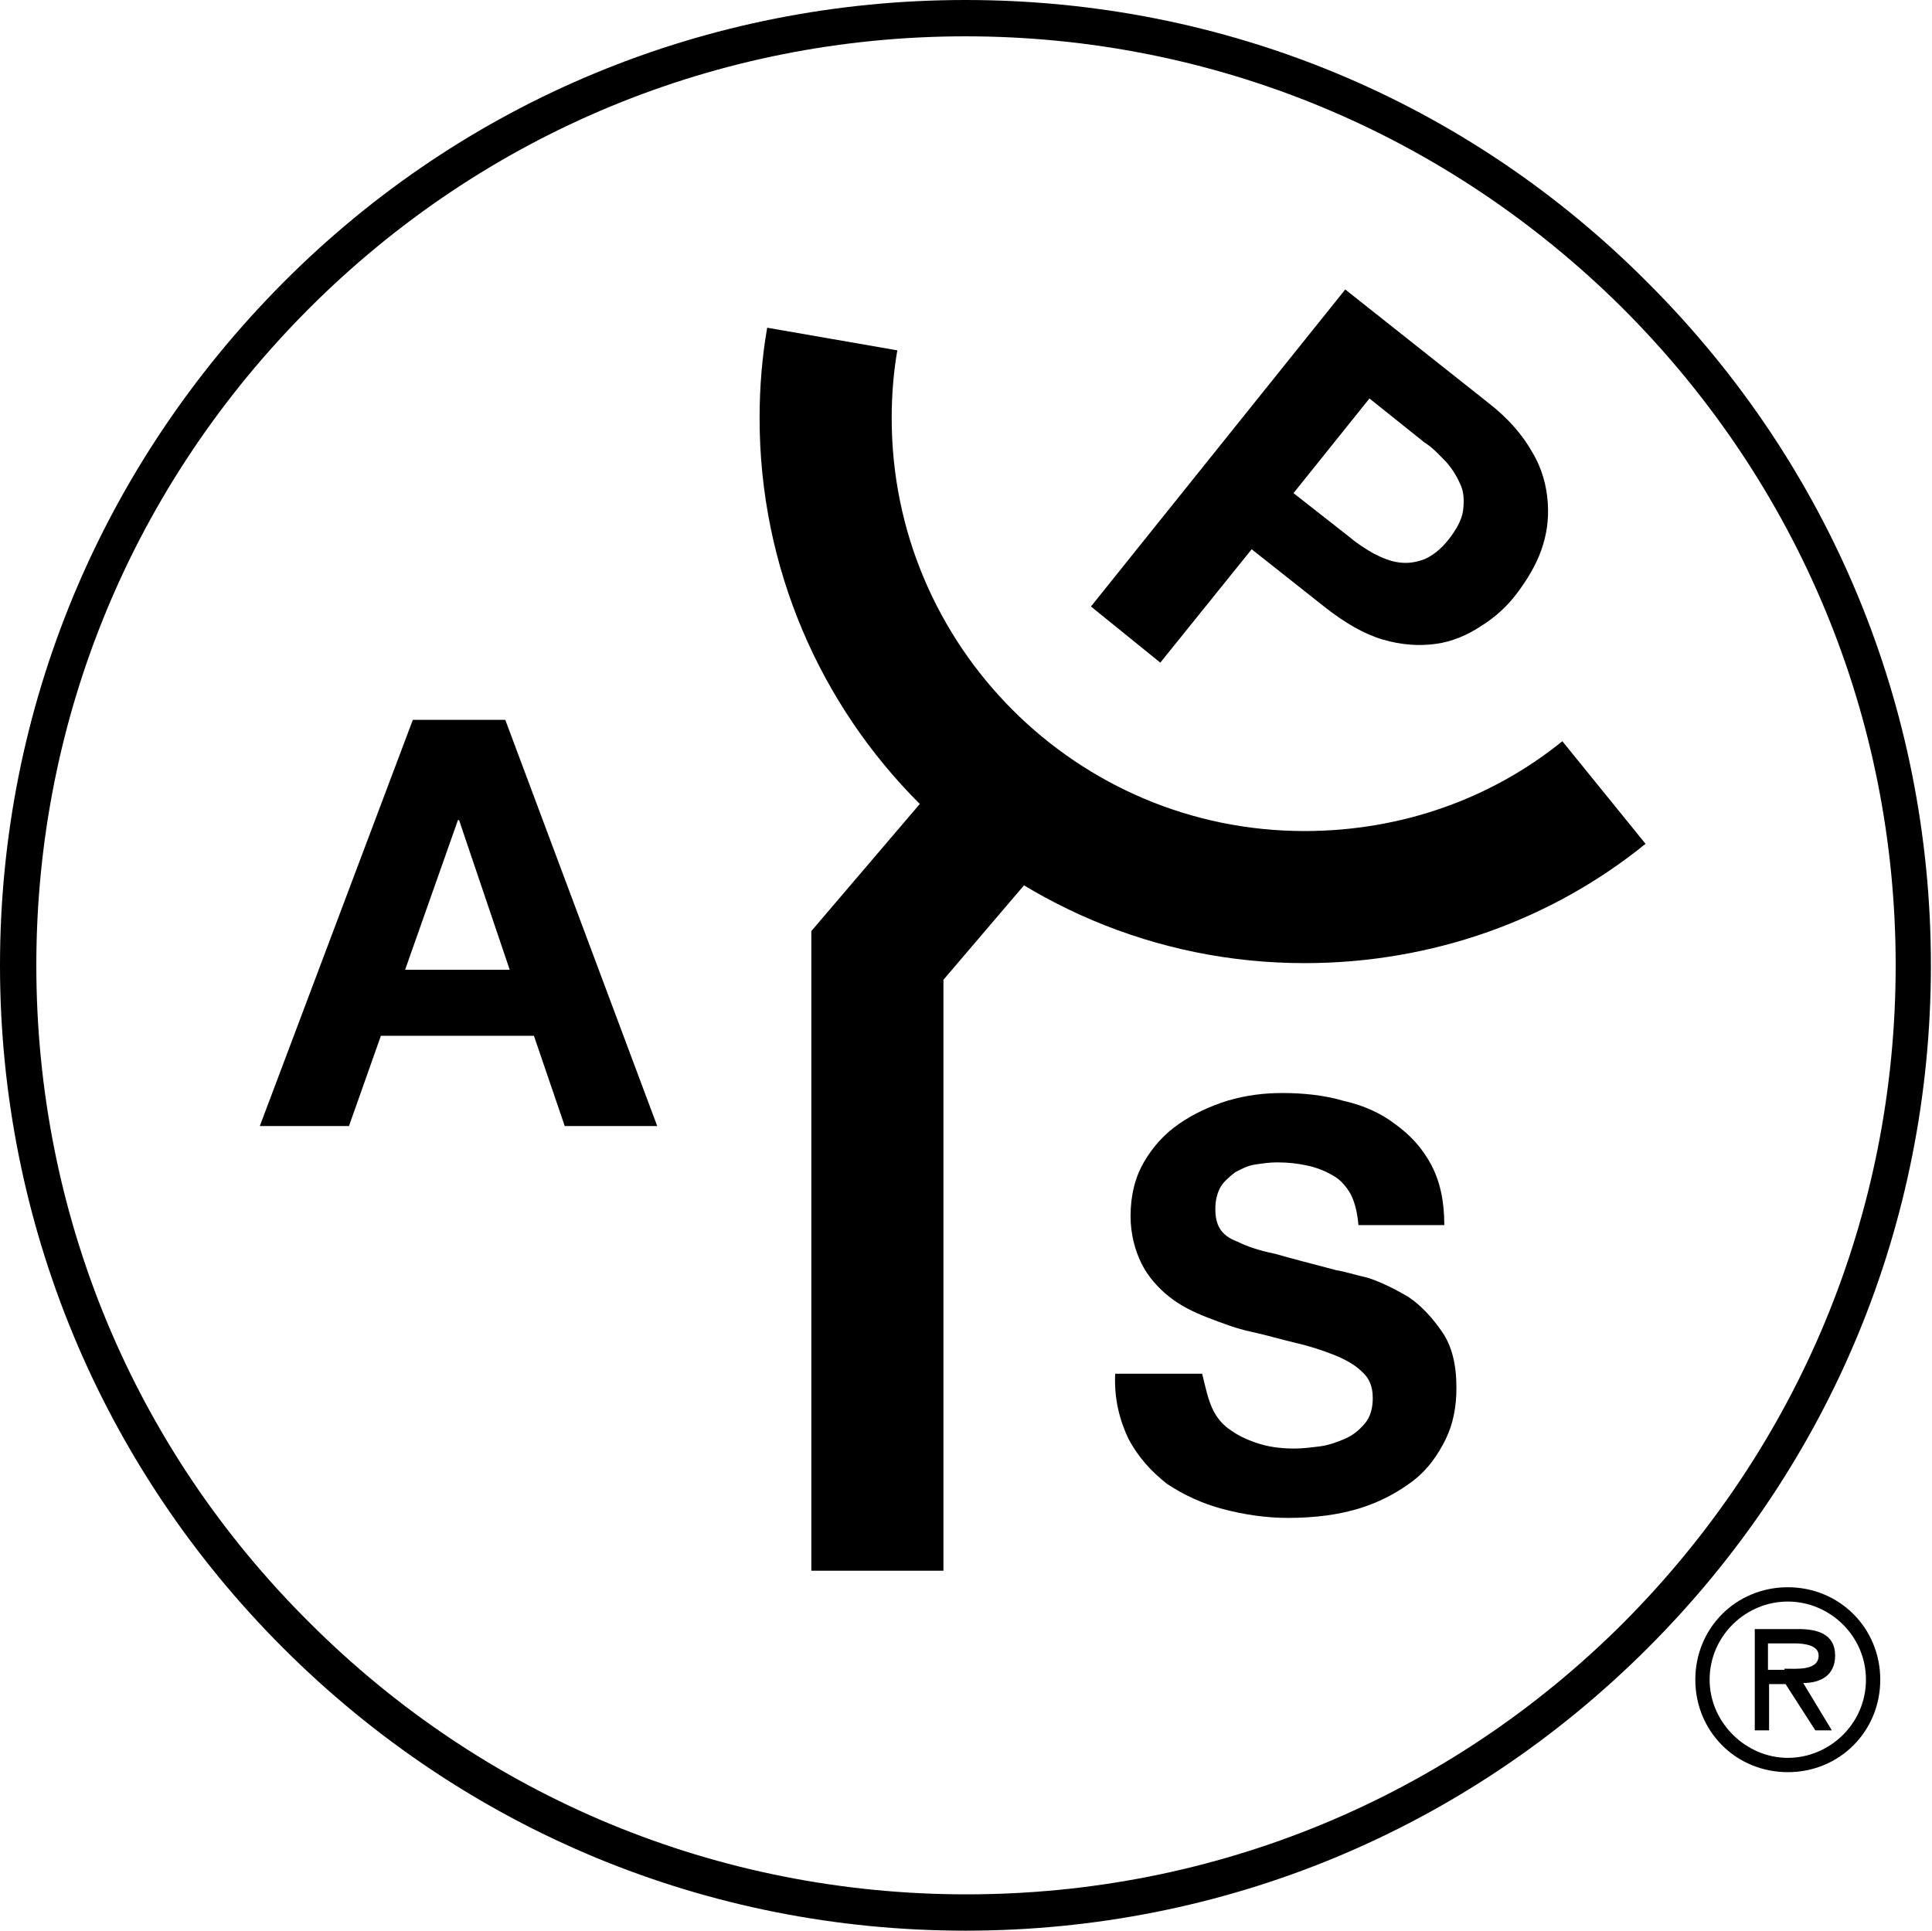
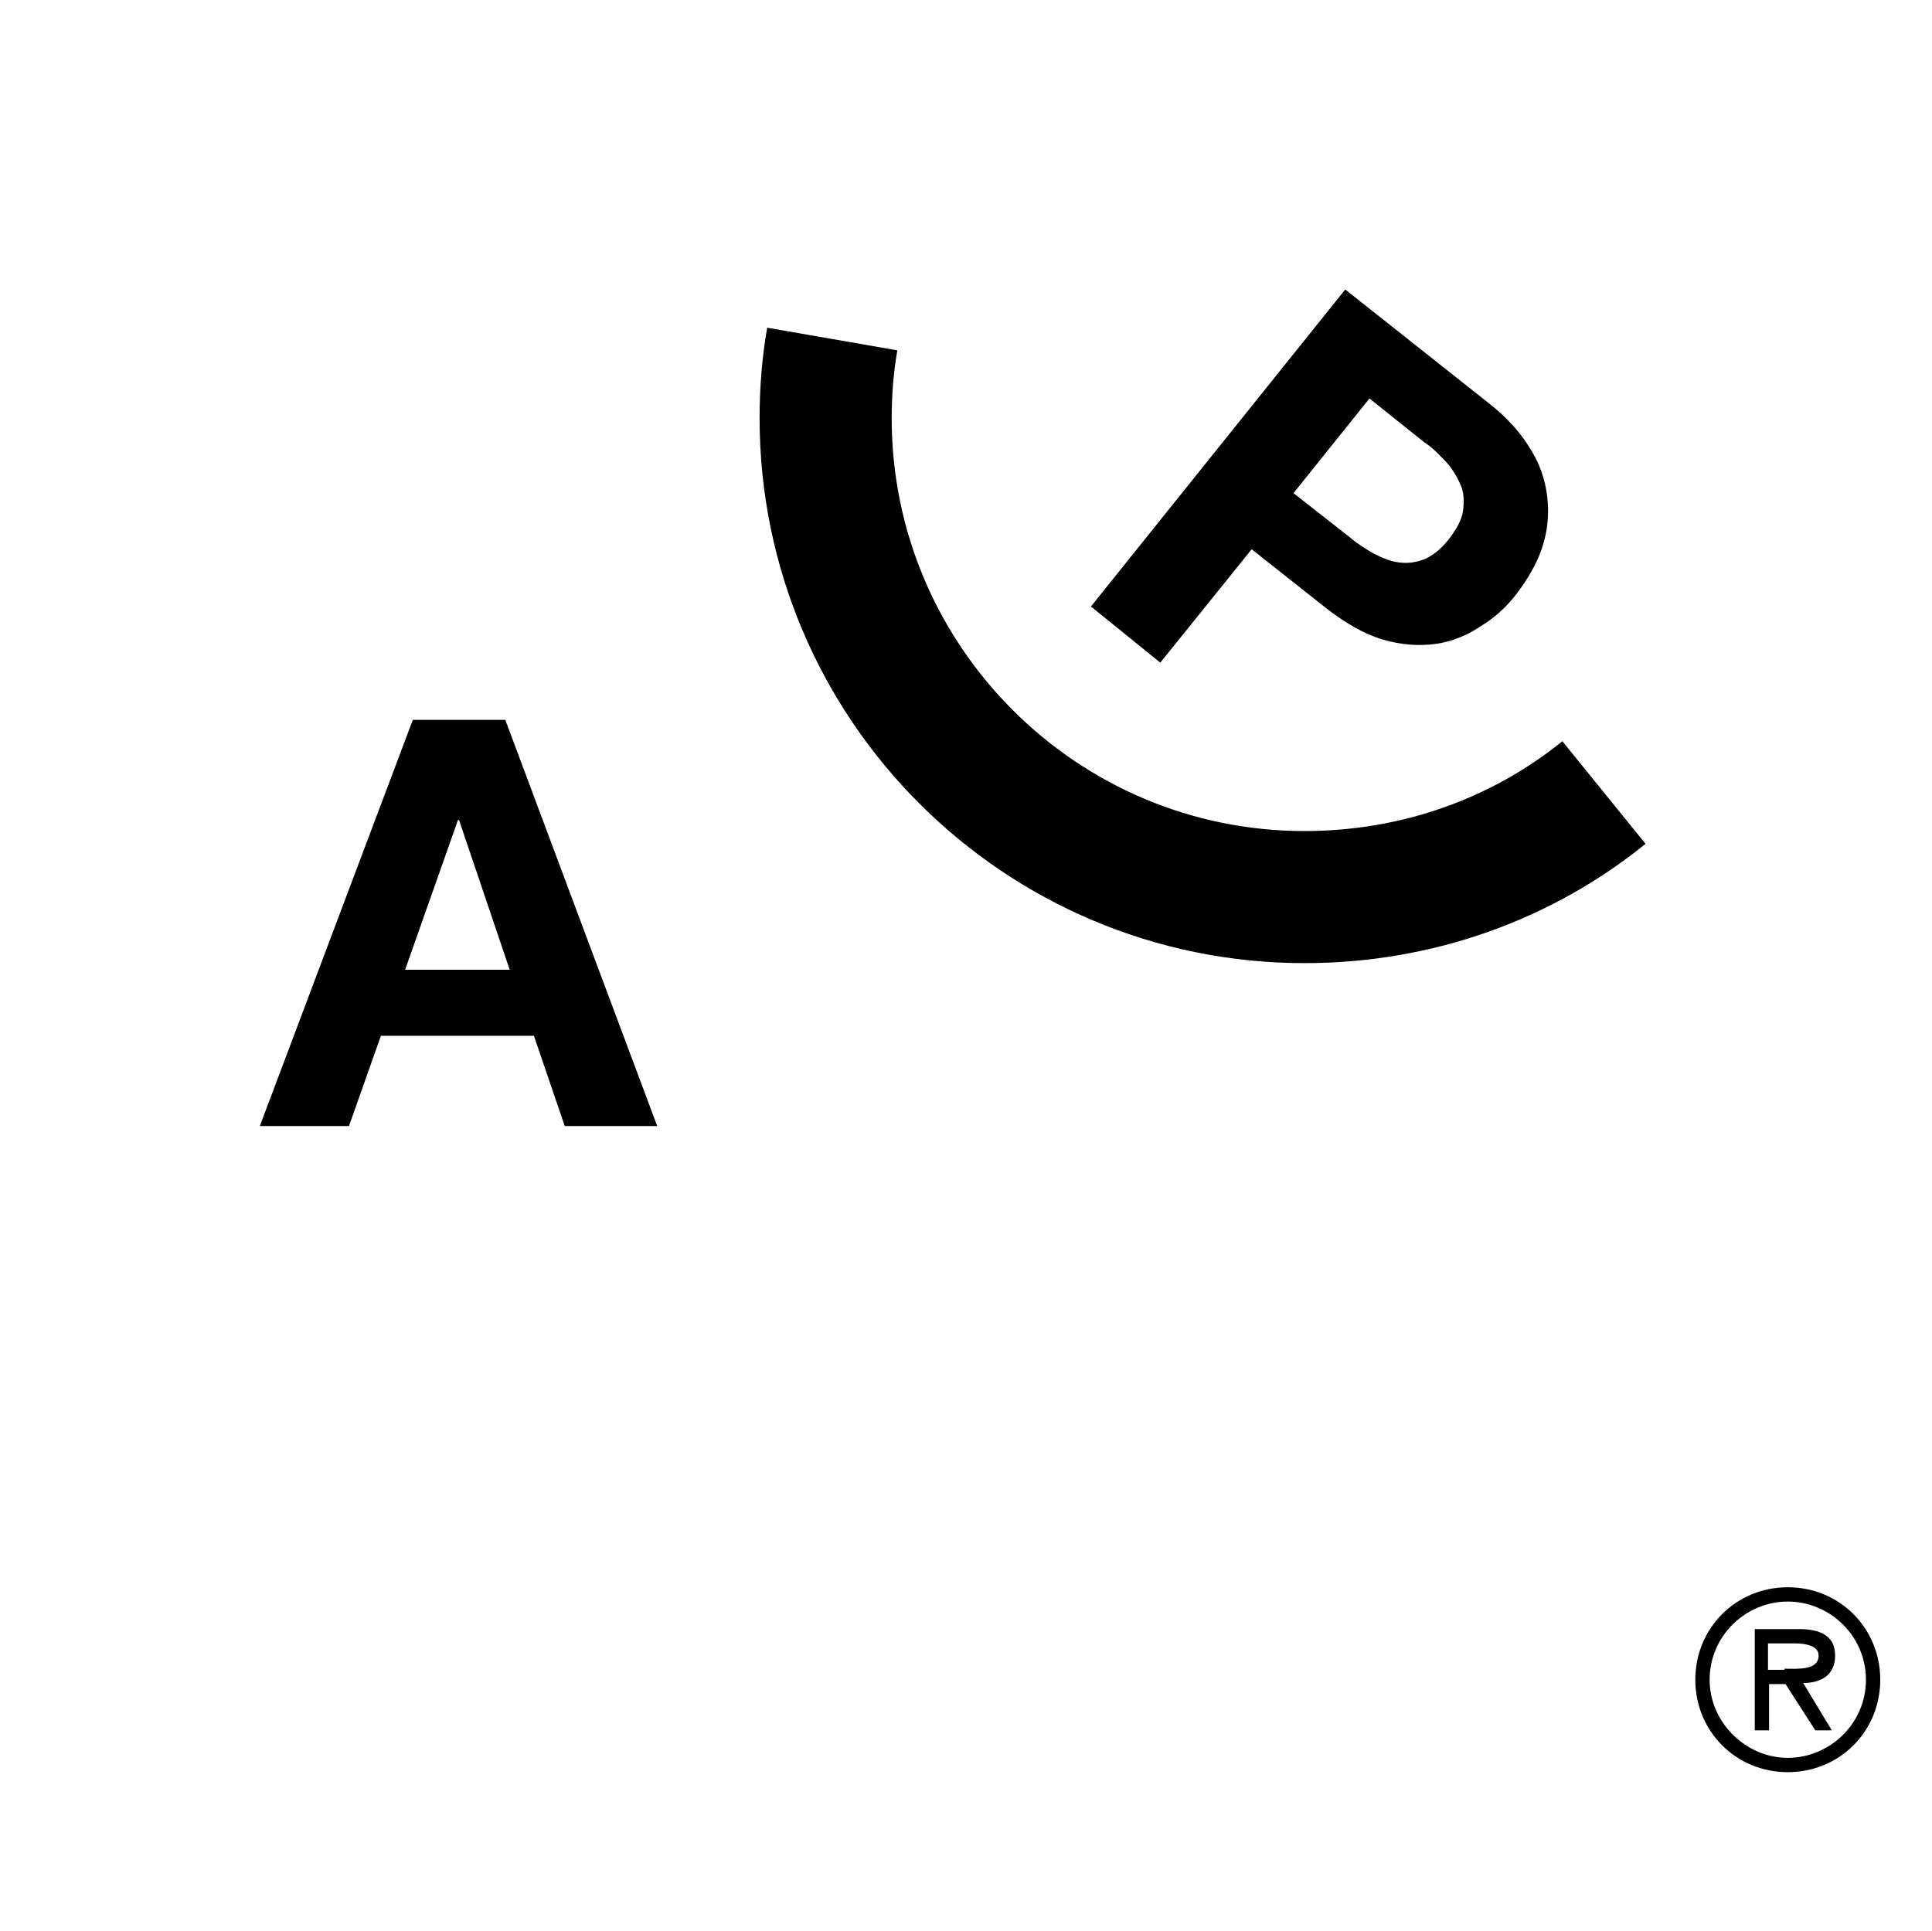
<svg xmlns="http://www.w3.org/2000/svg" version="1.1" x="0px" y="0px" viewBox="0 0 175.5 175.4" style="enable-background:new 0 0 175.5 175.4;" xml:space="preserve">
  <style type="text/css">
	.Arched_x0020_Green{fill:url(#SVGID_1_);stroke:#FFFFFF;stroke-width:0.25;stroke-miterlimit:1;}
	.st0{fill:none;stroke:#000000;stroke-width:12;stroke-miterlimit:10;}
</style>
  <linearGradient id="SVGID_1_" gradientUnits="userSpaceOnUse" x1="-56.352" y1="195.103" x2="-55.645" y2="194.396">
    <stop offset="0" style="stop-color:#20AC4B" />
    <stop offset="0.983" style="stop-color:#19361A" />
  </linearGradient>
  <g id="Layer_1">
    <path d="M45.9,65.4l13.8,36.9h-8.4l-2.8-8.2H34.6l-2.9,8.2h-8.1l13.9-36.9H45.9z M46.3,88.1l-4.6-13.6h-0.1l-4.8,13.6H46.3z" />
-     <path d="M110.1,127.9c0.4,0.9,1,1.6,1.8,2.1c0.7,0.5,1.6,0.9,2.6,1.2c1,0.3,2.1,0.4,3.1,0.4c0.7,0,1.5-0.1,2.3-0.2   c0.8-0.1,1.6-0.4,2.3-0.7c0.7-0.3,1.3-0.8,1.8-1.4c0.5-0.6,0.7-1.4,0.7-2.3c0-1-0.3-1.8-1-2.4c-0.6-0.6-1.5-1.1-2.5-1.5   c-1-0.4-2.2-0.8-3.5-1.1c-1.3-0.3-2.6-0.7-4-1c-1.4-0.3-2.7-0.8-4-1.3c-1.3-0.5-2.5-1.1-3.5-1.9c-1-0.8-1.9-1.8-2.5-3   c-0.6-1.2-1-2.7-1-4.3c0-1.9,0.4-3.5,1.2-4.9c0.8-1.4,1.9-2.6,3.2-3.5c1.3-0.9,2.8-1.6,4.4-2.1c1.7-0.5,3.3-0.7,5-0.7   c1.9,0,3.8,0.2,5.5,0.7c1.8,0.4,3.4,1.1,4.7,2.1c1.4,1,2.5,2.2,3.3,3.7c0.8,1.5,1.2,3.3,1.2,5.5h-7.8c-0.1-1.1-0.3-2-0.7-2.8   c-0.4-0.7-0.9-1.3-1.6-1.7c-0.7-0.4-1.4-0.7-2.3-0.9c-0.9-0.2-1.8-0.3-2.8-0.3c-0.7,0-1.3,0.1-2,0.2c-0.7,0.1-1.2,0.4-1.8,0.7   c-0.5,0.4-1,0.8-1.3,1.3c-0.3,0.5-0.5,1.2-0.5,2c0,0.7,0.1,1.3,0.4,1.8c0.3,0.5,0.8,0.9,1.6,1.2c0.8,0.4,1.9,0.8,3.4,1.1   c1.4,0.4,3.3,0.9,5.6,1.5c0.7,0.1,1.6,0.4,2.9,0.7c1.2,0.4,2.4,1,3.6,1.7c1.2,0.8,2.2,1.9,3.1,3.2c0.9,1.3,1.3,3,1.3,5.1   c0,1.7-0.3,3.3-1,4.7c-0.7,1.4-1.6,2.7-2.9,3.7c-1.3,1-2.9,1.9-4.8,2.5c-1.9,0.6-4.1,0.9-6.6,0.9c-2,0-4-0.3-5.9-0.8   c-1.9-0.5-3.6-1.3-5.1-2.3c-1.4-1.1-2.6-2.4-3.5-4.1c-0.8-1.7-1.3-3.6-1.2-5.9h7.9C109.5,126,109.7,127,110.1,127.9" />
    <path d="M135.2,36.6c1.8,1.4,3.1,2.9,4,4.5c0.9,1.5,1.3,3.1,1.4,4.6c0.1,1.5-0.1,2.9-0.6,4.3c-0.5,1.4-1.3,2.7-2.2,3.9   c-0.9,1.2-2,2.2-3.3,3c-1.2,0.8-2.6,1.4-4.1,1.6c-1.5,0.2-3.1,0.1-4.8-0.4c-1.7-0.5-3.4-1.5-5.2-2.9l-6.7-5.3l-8.3,10.3l-6.3-5.1   l23.1-28.8L135.2,36.6z M122.6,48.8c0.7,0.6,1.5,1.1,2.2,1.5c0.8,0.4,1.5,0.7,2.3,0.8c0.8,0.1,1.5,0,2.3-0.3   c0.7-0.3,1.5-0.9,2.2-1.8c0.7-0.9,1.2-1.8,1.3-2.6c0.1-0.8,0.1-1.6-0.2-2.3c-0.3-0.7-0.7-1.4-1.3-2.1c-0.6-0.6-1.2-1.3-2-1.8l-5-4   l-6.9,8.6L122.6,48.8z" />
-     <path d="M172.2,87.7c0,22.6-8.8,43.7-24.7,59.7c-15.9,15.9-37.1,24.7-59.7,24.7c-22.6,0-43.8-8.8-59.7-24.7   c-16-15.9-24.8-37.1-24.8-59.7C3.3,65.2,12.1,44,28.1,28C44,12.1,65.2,3.3,87.7,3.3c22.5,0,43.7,8.8,59.7,24.7   C163.4,44,172.2,65.2,172.2,87.7 M87.7,0c-23.4,0-45.5,9.1-62,25.7C9.2,42.3,0,64.3,0,87.7c0,23.4,9.2,45.5,25.7,62   c16.6,16.6,38.6,25.7,62,25.7c23.4,0,45.4-9.1,62-25.7c16.6-16.6,25.7-38.6,25.7-62c0-23.4-9.1-45.4-25.7-62   C133.2,9.1,111.2,0,87.7,0" />
    <g>
      <path d="M154,152.6c0-4.7,3.7-8.4,8.4-8.4s8.4,3.7,8.4,8.4c0,4.7-3.7,8.4-8.4,8.4S154,157.3,154,152.6z M169.5,152.6    c0-4-3.3-7.1-7.1-7.1c-3.8,0-7.1,3.1-7.1,7.1c0,3.9,3.3,7.1,7.1,7.1C166.2,159.7,169.5,156.6,169.5,152.6z M166.4,157.2h-1.5    l-2.7-4.2h-1.5v4.2h-1.3V148h4c1.6,0,3.3,0.4,3.3,2.4c0,1.8-1.3,2.5-2.9,2.5L166.4,157.2z M162.1,151.6c1.1,0,3.1,0.2,3.1-1.2    c0-0.9-1.2-1.1-2.2-1.1h-2.4v2.4H162.1z" />
    </g>
  </g>
  <g id="Layer_2">
    <path class="st0" d="M145.7,72c-7.4,6-16.9,9.5-27.2,9.5c-24,0-43.5-19.5-43.5-43.5c0-2.5,0.2-4.9,0.6-7.2" />
-     <polyline class="st0" points="91.9,72.5 79.7,86.8 79.7,142.7  " />
    <g>
	</g>
    <g>
	</g>
    <g>
	</g>
    <g>
	</g>
    <g>
	</g>
    <g>
	</g>
  </g>
</svg>